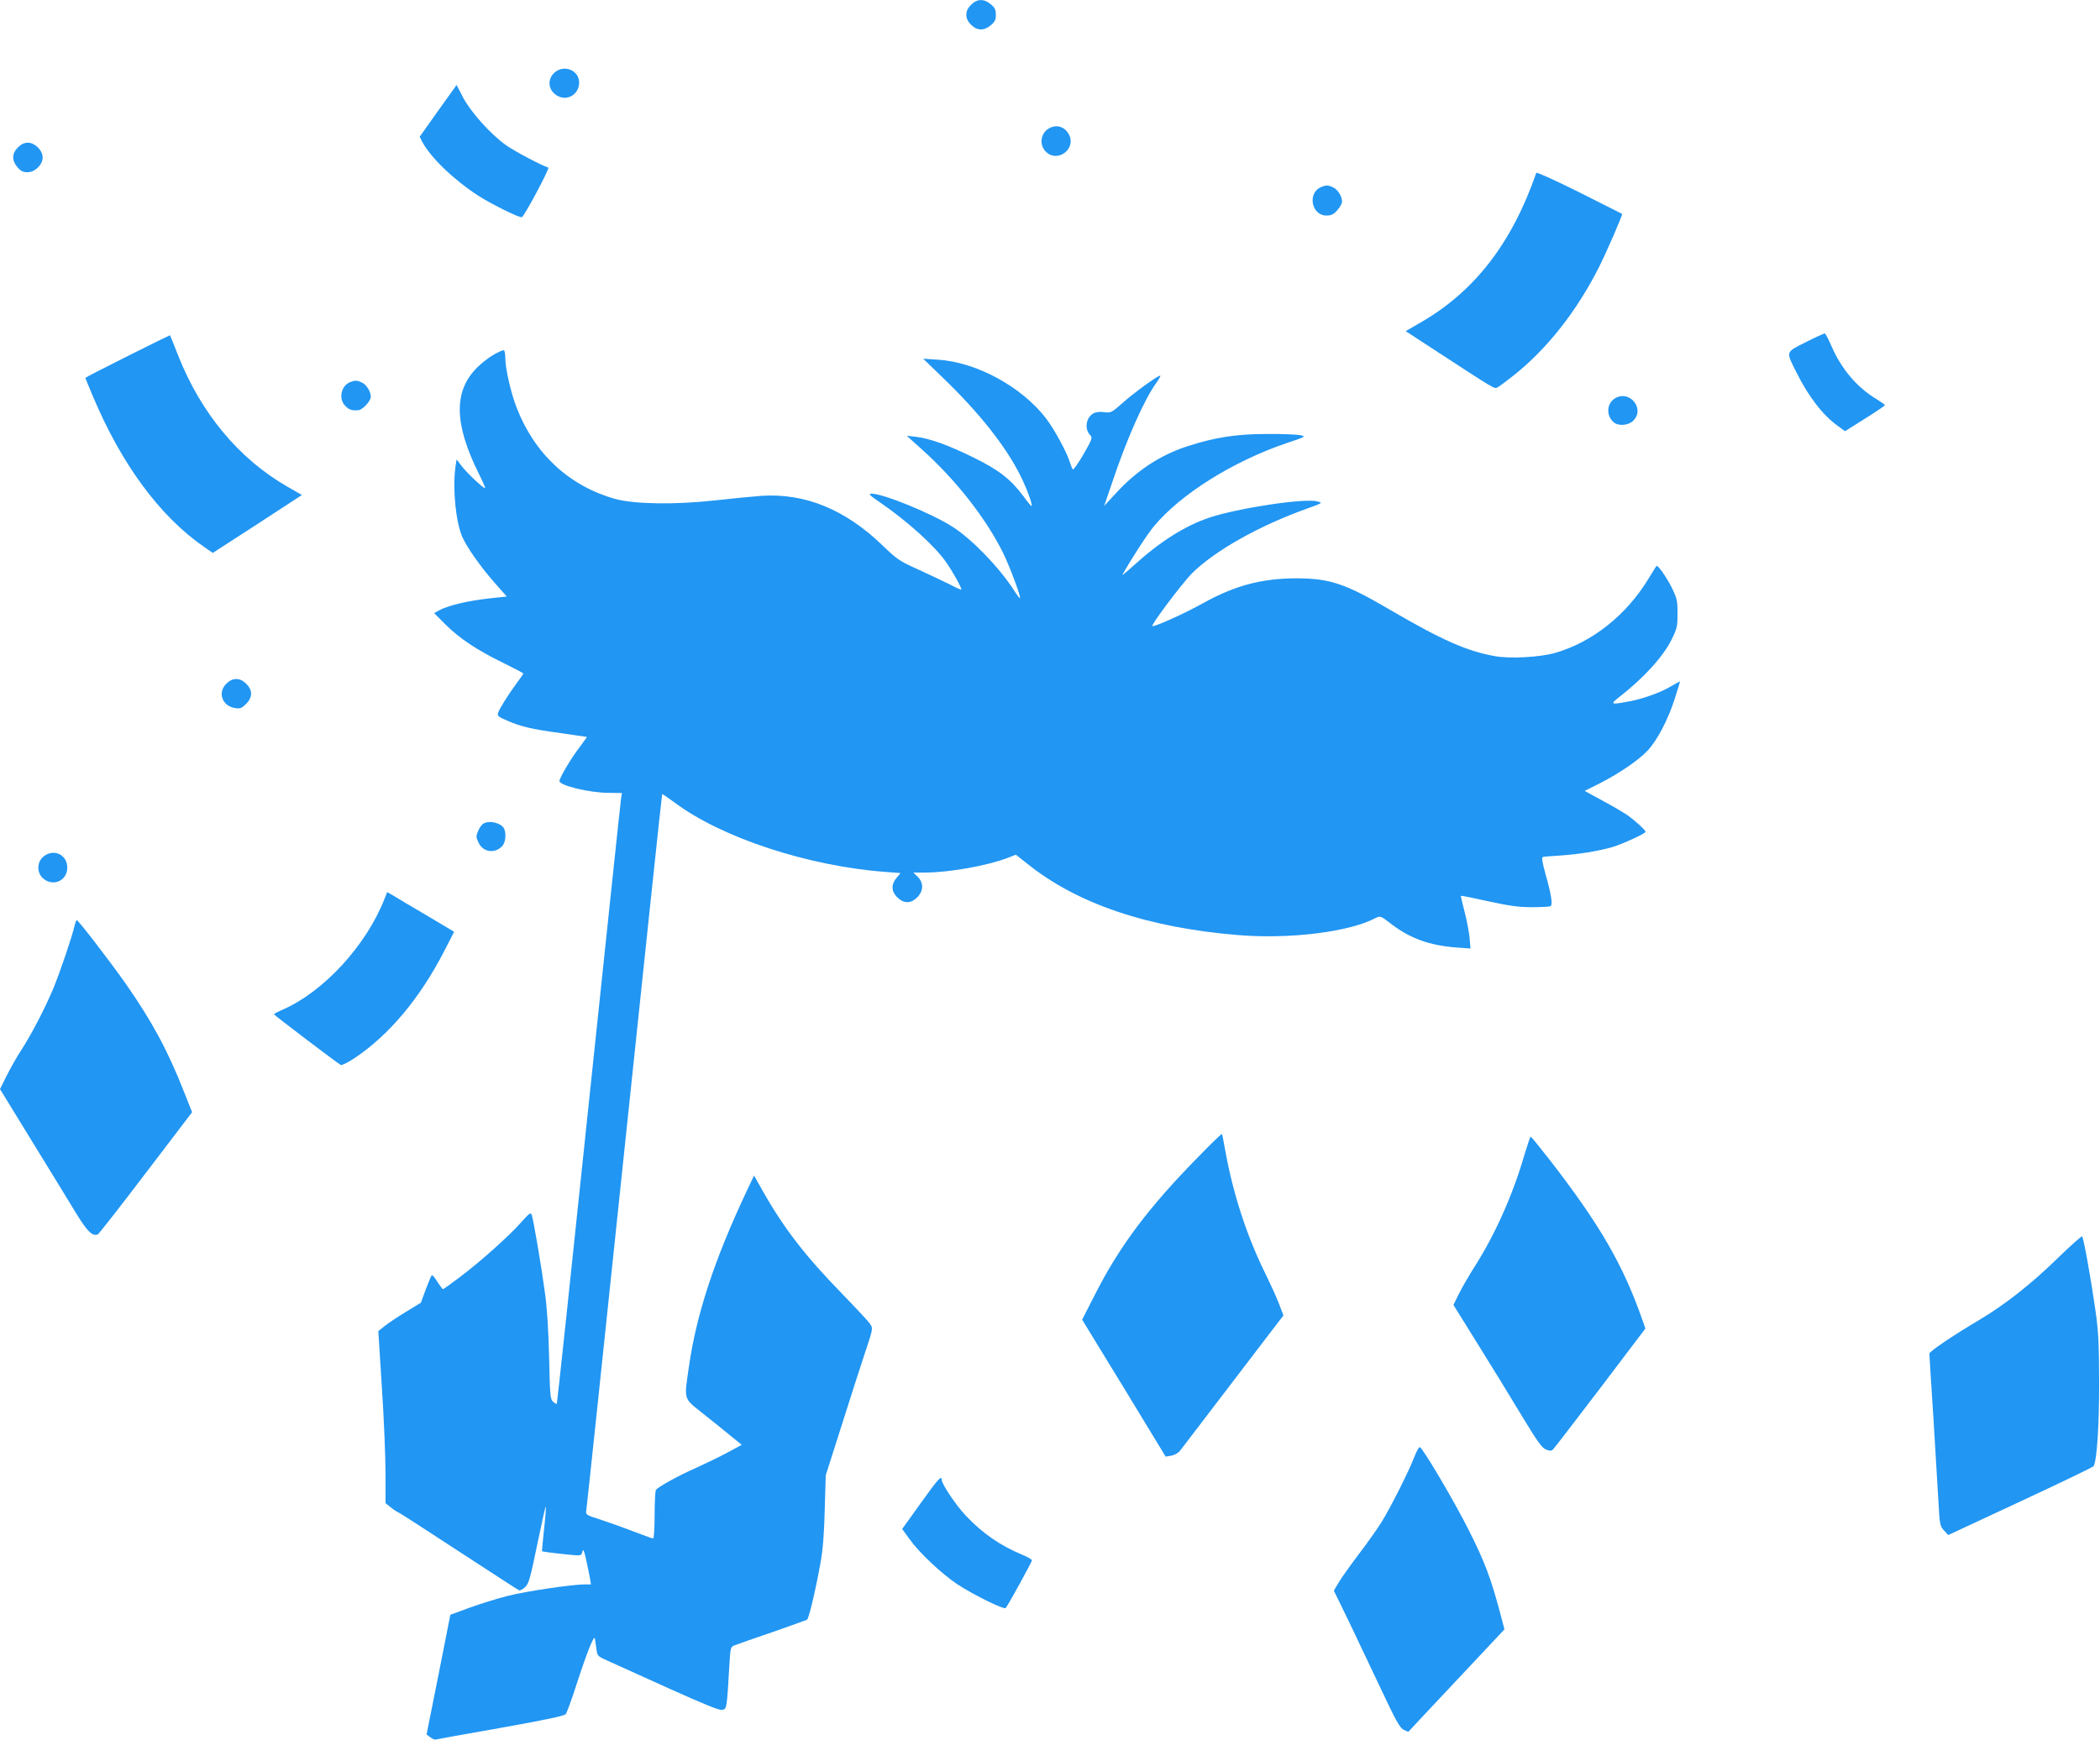
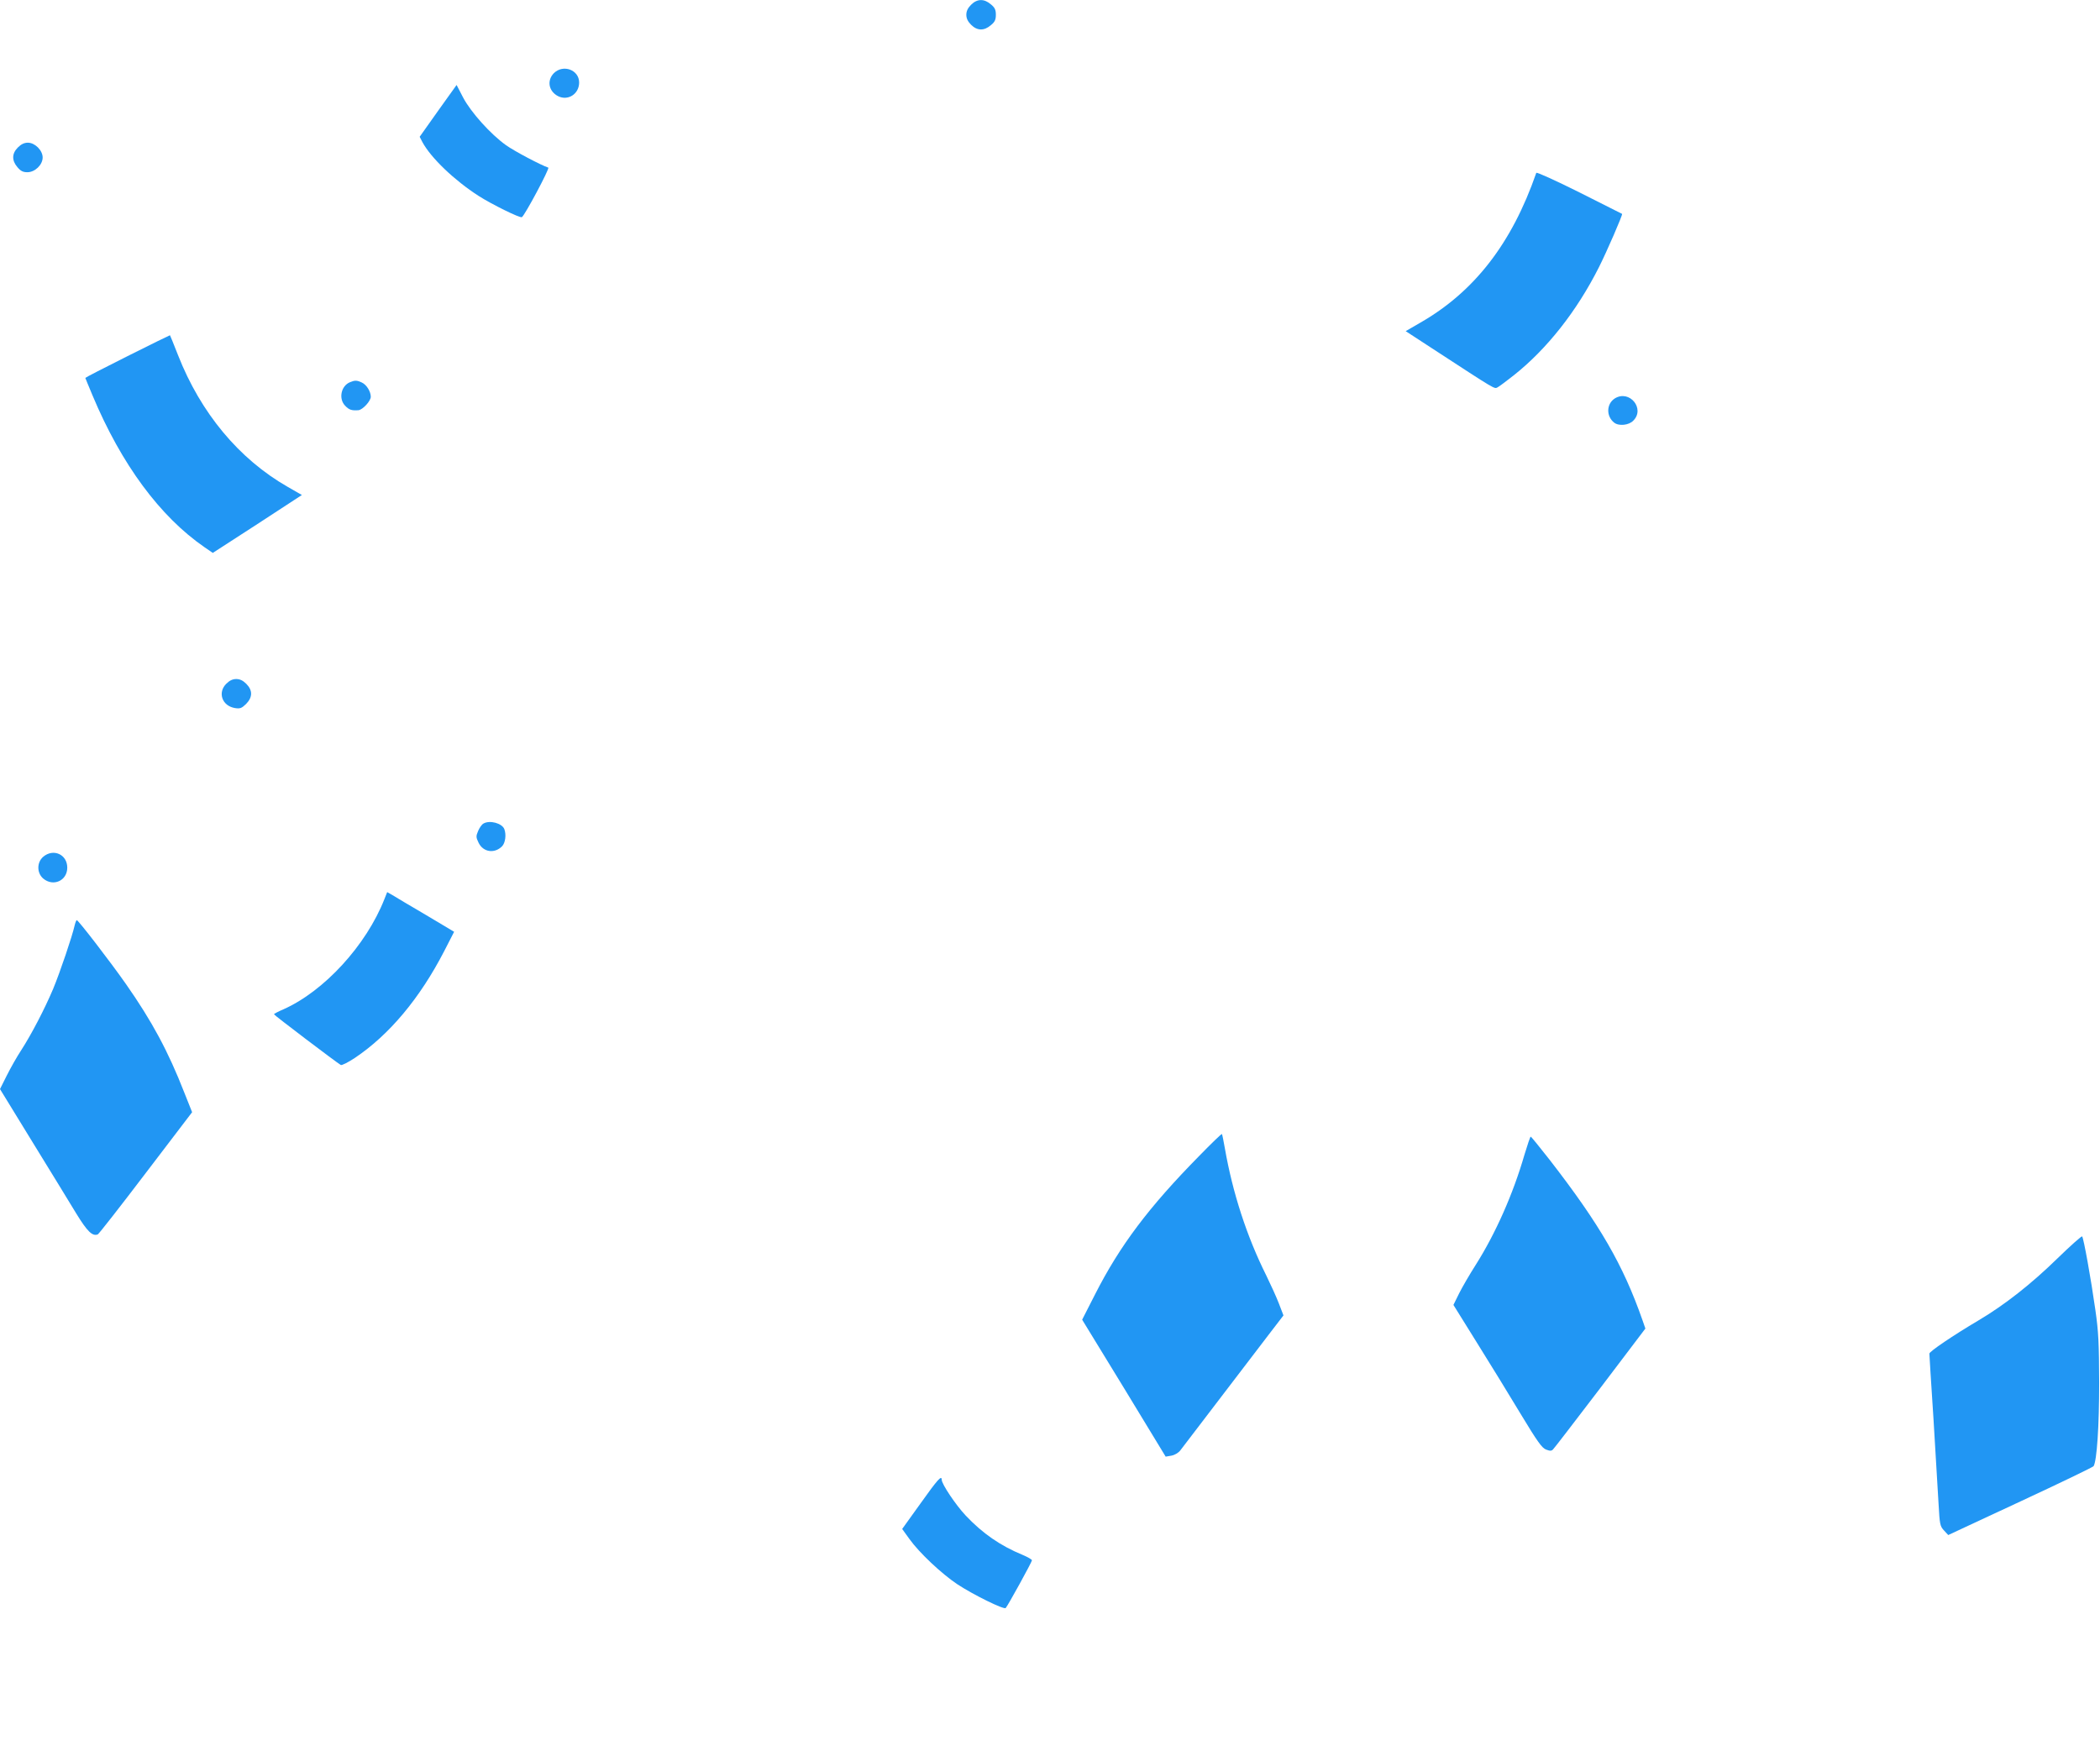
<svg xmlns="http://www.w3.org/2000/svg" version="1.0" width="1280pt" height="1061pt" viewBox="0 0 1280 1061" preserveAspectRatio="xMidYMid meet">
  <g transform="translate(0,1061) scale(0.1,-0.1)" fill="#2196f3" stroke="none">
    <path d="M5919 10581 c-20 -20 -29 -39 -29 -61 0 -22 9 -41 29 -61 37 -37 79 -38 120 -3 25 20 31 34 31 64 0 30 -6 44 -31 64 -41 35 -83 34 -120 -3z" />
    <path d="M3376 10164 c-44 -45 -32 -110 25 -140 61 -31 129 13 129 83 0 77 -97 113 -154 57z" />
    <path d="M2670 9934 l-112 -158 17 -33 c52 -96 194 -232 343 -328 80 -51 252 -136 263 -129 18 11 171 298 161 302 -45 15 -208 101 -258 137 -94 67 -214 201 -261 290 l-40 77 -113 -158z" />
-     <path d="M6395 9828 c-52 -28 -63 -101 -20 -143 70 -70 186 16 141 104 -25 48 -75 65 -121 39z" />
+     <path d="M6395 9828 z" />
    <path d="M109 9711 c-37 -37 -38 -79 -3 -120 20 -24 34 -31 61 -31 46 0 93 45 93 90 0 43 -47 90 -90 90 -22 0 -41 -9 -61 -29z" />
    <path d="M9364 9556 c-149 -430 -378 -725 -708 -914 l-88 -51 158 -103 c402 -262 381 -250 403 -239 11 6 55 39 98 73 202 160 384 391 519 659 47 93 146 321 141 325 -1 1 -118 60 -260 131 -146 73 -261 125 -263 119z" />
-     <path d="M8054 9470 c-87 -35 -61 -174 31 -174 30 0 44 7 66 32 16 18 29 41 29 53 0 32 -26 74 -55 87 -30 14 -42 14 -71 2z" />
-     <path d="M11007 8524 c-126 -64 -123 -53 -56 -187 73 -146 160 -259 251 -324 l44 -32 122 77 c67 42 122 79 121 82 0 3 -23 19 -52 37 -119 72 -212 182 -273 321 -18 42 -37 78 -41 79 -4 1 -57 -23 -116 -53z" />
    <path d="M778 8439 c-142 -71 -258 -131 -258 -133 0 -1 20 -50 44 -107 176 -420 411 -738 682 -925 l51 -35 272 176 271 177 -87 50 c-297 170 -530 451 -668 803 -26 66 -48 121 -49 121 0 1 -117 -56 -258 -127z" />
-     <path d="M3010 8448 c-29 -16 -75 -52 -102 -79 -144 -144 -141 -342 11 -648 23 -46 40 -85 38 -87 -6 -6 -108 89 -141 132 l-33 43 -7 -46 c-18 -134 2 -334 42 -427 29 -65 110 -180 195 -277 l76 -86 -112 -12 c-128 -15 -238 -41 -294 -69 l-37 -20 69 -69 c86 -86 192 -156 353 -235 67 -33 122 -62 122 -64 0 -3 -18 -29 -39 -57 -54 -73 -107 -158 -115 -183 -6 -18 2 -25 54 -47 84 -37 152 -53 330 -77 85 -12 156 -23 157 -23 1 -1 -19 -28 -43 -61 -54 -70 -124 -189 -124 -208 0 -27 180 -71 298 -72 l83 -1 -5 -30 c-3 -16 -91 -853 -197 -1860 -105 -1007 -193 -1832 -195 -1834 -2 -2 -12 3 -23 13 -17 15 -19 39 -24 269 -4 170 -12 300 -26 399 -23 170 -70 443 -80 471 -6 17 -15 10 -64 -45 -73 -83 -252 -243 -375 -335 -53 -40 -99 -73 -102 -73 -3 0 -18 20 -34 45 -15 25 -31 43 -34 40 -4 -3 -20 -42 -37 -87 l-30 -81 -92 -56 c-51 -31 -109 -70 -130 -87 l-37 -30 22 -350 c13 -192 22 -428 22 -524 l0 -175 33 -26 c17 -14 39 -28 47 -31 8 -3 174 -110 369 -238 195 -127 359 -234 365 -236 6 -2 23 6 37 20 22 20 31 52 74 261 27 131 50 234 52 229 2 -5 -3 -68 -11 -139 -8 -72 -13 -131 -12 -133 3 -3 144 -20 201 -24 35 -3 40 0 45 22 5 19 10 8 23 -50 9 -41 19 -92 23 -113 l6 -37 -38 0 c-76 0 -361 -42 -469 -70 -60 -15 -164 -47 -230 -71 l-120 -44 -72 -365 -73 -365 23 -17 c12 -10 27 -16 32 -14 6 2 183 34 395 71 268 48 389 73 398 84 7 8 39 96 71 196 61 187 103 291 107 265 2 -8 5 -36 9 -61 6 -46 7 -47 68 -74 34 -15 200 -90 369 -167 229 -103 313 -137 331 -133 27 7 27 4 43 277 6 103 7 107 33 117 14 6 117 42 229 80 111 39 206 73 211 76 11 6 52 179 81 340 16 86 23 180 27 330 l6 210 94 295 c51 162 116 364 144 448 50 150 51 153 33 179 -9 15 -88 99 -174 188 -222 228 -352 396 -481 624 l-53 94 -49 -104 c-194 -413 -301 -741 -347 -1055 -31 -216 -37 -195 87 -294 59 -47 135 -108 170 -137 l64 -52 -87 -47 c-48 -26 -133 -67 -188 -92 -106 -46 -236 -118 -248 -136 -4 -6 -8 -75 -8 -153 0 -79 -4 -143 -9 -143 -5 0 -60 20 -123 44 -62 24 -153 56 -201 72 -88 28 -88 29 -83 59 3 16 107 1004 232 2195 125 1191 228 2167 230 2168 1 2 35 -21 76 -51 285 -214 814 -388 1285 -423 l92 -7 -24 -29 c-34 -40 -33 -82 4 -119 40 -39 82 -39 122 0 38 39 40 88 3 125 l-27 26 74 0 c146 1 374 41 502 90 l49 19 67 -53 c305 -246 733 -391 1286 -437 315 -26 678 18 840 104 28 14 31 13 93 -35 118 -90 233 -132 401 -145 l84 -6 -6 69 c-4 38 -18 110 -31 159 -13 50 -23 92 -21 93 2 2 77 -13 166 -33 129 -28 185 -36 266 -36 56 0 108 3 114 6 14 10 5 70 -31 197 -19 67 -24 101 -16 103 6 2 54 6 106 9 108 7 229 26 316 51 64 19 204 83 204 94 0 9 -56 61 -103 96 -21 15 -89 56 -153 90 l-115 63 90 45 c119 61 235 139 293 200 58 61 126 190 167 320 17 53 31 99 31 101 0 3 -25 -11 -56 -29 -63 -38 -178 -79 -268 -94 -99 -18 -103 -15 -44 31 146 114 264 243 316 347 34 69 37 82 37 161 0 79 -3 92 -37 161 -35 67 -84 137 -92 128 -2 -2 -22 -35 -46 -74 -135 -224 -343 -390 -572 -456 -93 -26 -270 -36 -363 -20 -172 30 -324 97 -644 284 -271 159 -365 190 -566 191 -214 0 -378 -44 -571 -151 -114 -64 -302 -148 -310 -140 -9 8 182 261 240 320 139 139 411 292 705 397 94 34 95 34 60 43 -77 21 -484 -41 -658 -99 -148 -50 -298 -144 -460 -291 -42 -38 -73 -63 -70 -58 56 100 150 245 193 297 162 195 482 396 810 507 117 39 118 40 80 48 -22 4 -113 8 -204 7 -185 0 -317 -21 -483 -75 -166 -54 -310 -149 -437 -288 l-70 -76 51 149 c87 260 192 496 265 599 19 26 30 47 26 47 -16 0 -162 -106 -230 -167 -66 -59 -71 -61 -111 -56 -26 4 -51 1 -66 -7 -46 -25 -57 -97 -19 -134 14 -15 10 -25 -42 -116 -32 -55 -61 -96 -65 -92 -4 4 -12 25 -19 47 -19 61 -94 198 -144 264 -149 194 -426 344 -660 358 l-89 6 123 -119 c219 -211 382 -417 469 -593 39 -77 76 -179 69 -186 -2 -3 -24 23 -48 57 -77 104 -150 162 -305 238 -152 75 -267 117 -353 127 l-55 6 90 -81 c210 -188 395 -425 499 -637 41 -85 108 -265 101 -272 -2 -2 -19 20 -37 49 -91 140 -253 308 -372 385 -125 81 -423 203 -495 203 -22 0 -15 -8 48 -51 169 -116 332 -263 404 -364 38 -53 95 -155 95 -170 0 -3 -35 13 -77 35 -43 21 -130 62 -193 91 -105 47 -123 59 -210 143 -228 220 -472 320 -738 303 -52 -4 -180 -16 -285 -28 -245 -27 -490 -23 -607 9 -279 78 -492 274 -601 557 -35 89 -69 238 -69 302 0 23 -4 44 -8 47 -5 3 -32 -9 -62 -26z" />
    <path d="M2134 8280 c-56 -22 -72 -103 -29 -145 23 -24 39 -29 80 -26 26 3 75 56 75 82 0 32 -26 74 -55 87 -30 14 -42 14 -71 2z" />
    <path d="M9843 8181 c-52 -33 -54 -109 -4 -148 28 -22 89 -16 116 12 74 73 -23 191 -112 136z" />
    <path d="M1379 6441 c-54 -54 -25 -135 53 -148 32 -5 41 -1 68 25 40 41 41 83 1 123 -20 20 -39 29 -61 29 -22 0 -41 -9 -61 -29z" />
    <path d="M2947 5589 c-11 -6 -25 -27 -33 -46 -13 -31 -13 -38 3 -71 28 -58 97 -68 143 -22 20 20 27 71 14 105 -14 36 -89 56 -127 34z" />
    <path d="M263 5386 c-39 -34 -39 -98 0 -132 61 -52 147 -14 147 66 0 81 -85 119 -147 66z" />
    <path d="M2343 5128 c-111 -282 -368 -562 -616 -672 -31 -13 -57 -27 -57 -30 0 -5 377 -291 407 -309 6 -4 45 16 86 43 210 141 396 363 545 652 l60 117 -171 102 c-95 56 -187 110 -204 121 l-33 19 -17 -43z" />
    <path d="M455 4968 c-14 -64 -88 -283 -131 -387 -52 -123 -132 -277 -196 -376 -25 -38 -64 -107 -87 -153 l-41 -82 198 -323 c109 -177 229 -373 267 -436 67 -109 98 -140 131 -127 6 2 138 171 293 375 l282 370 -47 118 c-99 254 -198 437 -356 663 -96 137 -290 389 -300 390 -3 0 -9 -15 -13 -32z" />
    <path d="M7309 3562 c-307 -312 -483 -546 -634 -843 l-79 -155 255 -417 254 -418 35 6 c21 4 43 17 55 33 27 36 427 560 539 706 l89 116 -28 73 c-15 39 -50 116 -76 169 -120 240 -206 507 -253 776 -8 46 -16 85 -18 88 -3 2 -65 -58 -139 -134z" />
    <path d="M9292 3570 c-69 -239 -176 -480 -296 -670 -37 -58 -83 -137 -102 -175 l-35 -71 143 -230 c79 -126 199 -322 267 -435 102 -169 130 -208 155 -217 23 -9 33 -9 42 1 7 6 136 175 288 374 l275 363 -18 52 c-118 337 -259 581 -565 976 -61 78 -113 142 -116 142 -3 0 -20 -50 -38 -110z" />
    <path d="M12540 2937 c-160 -156 -320 -282 -480 -377 -157 -93 -300 -190 -300 -203 0 -7 11 -185 25 -397 13 -212 27 -445 31 -519 7 -126 9 -136 33 -162 l26 -28 440 205 c241 112 442 209 446 215 20 33 34 245 34 509 -1 240 -4 310 -23 442 -27 191 -72 441 -81 450 -3 3 -71 -57 -151 -135z" />
-     <path d="M8621 1728 c-36 -93 -143 -305 -199 -396 -27 -44 -92 -135 -144 -203 -51 -68 -106 -145 -120 -170 l-28 -47 87 -178 c47 -99 136 -286 198 -417 91 -194 117 -241 140 -253 15 -8 29 -13 30 -12 1 2 120 129 265 283 145 154 276 294 291 310 l29 31 -29 110 c-53 199 -93 306 -188 494 -89 177 -280 501 -299 507 -5 2 -20 -25 -33 -59z" />
    <path d="M5611 1444 l-112 -156 44 -61 c60 -84 195 -211 292 -276 99 -65 284 -156 295 -145 13 14 160 281 160 291 0 5 -26 20 -57 33 -136 56 -244 131 -347 240 -61 65 -146 192 -146 218 0 30 -25 2 -129 -144z" />
  </g>
</svg>